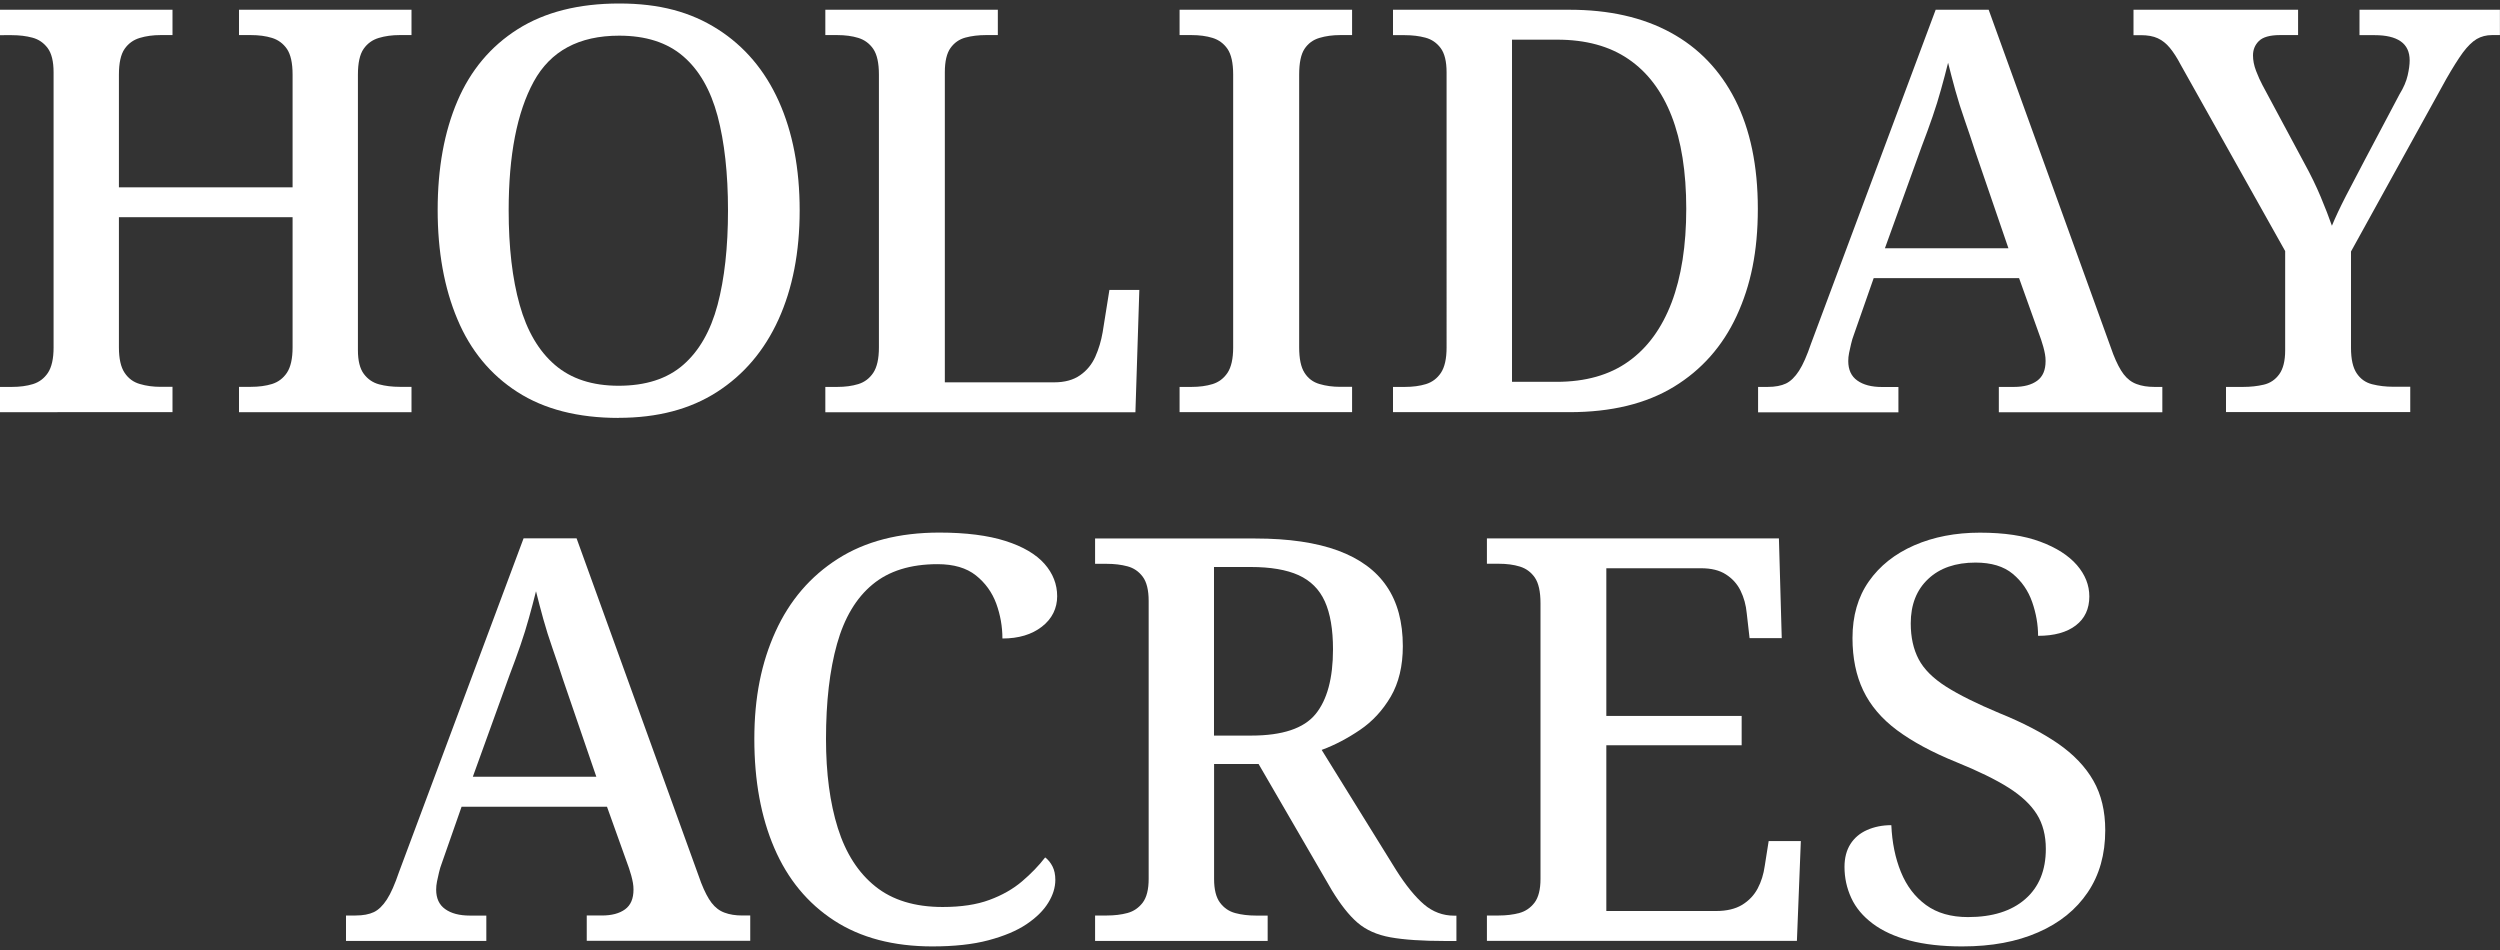
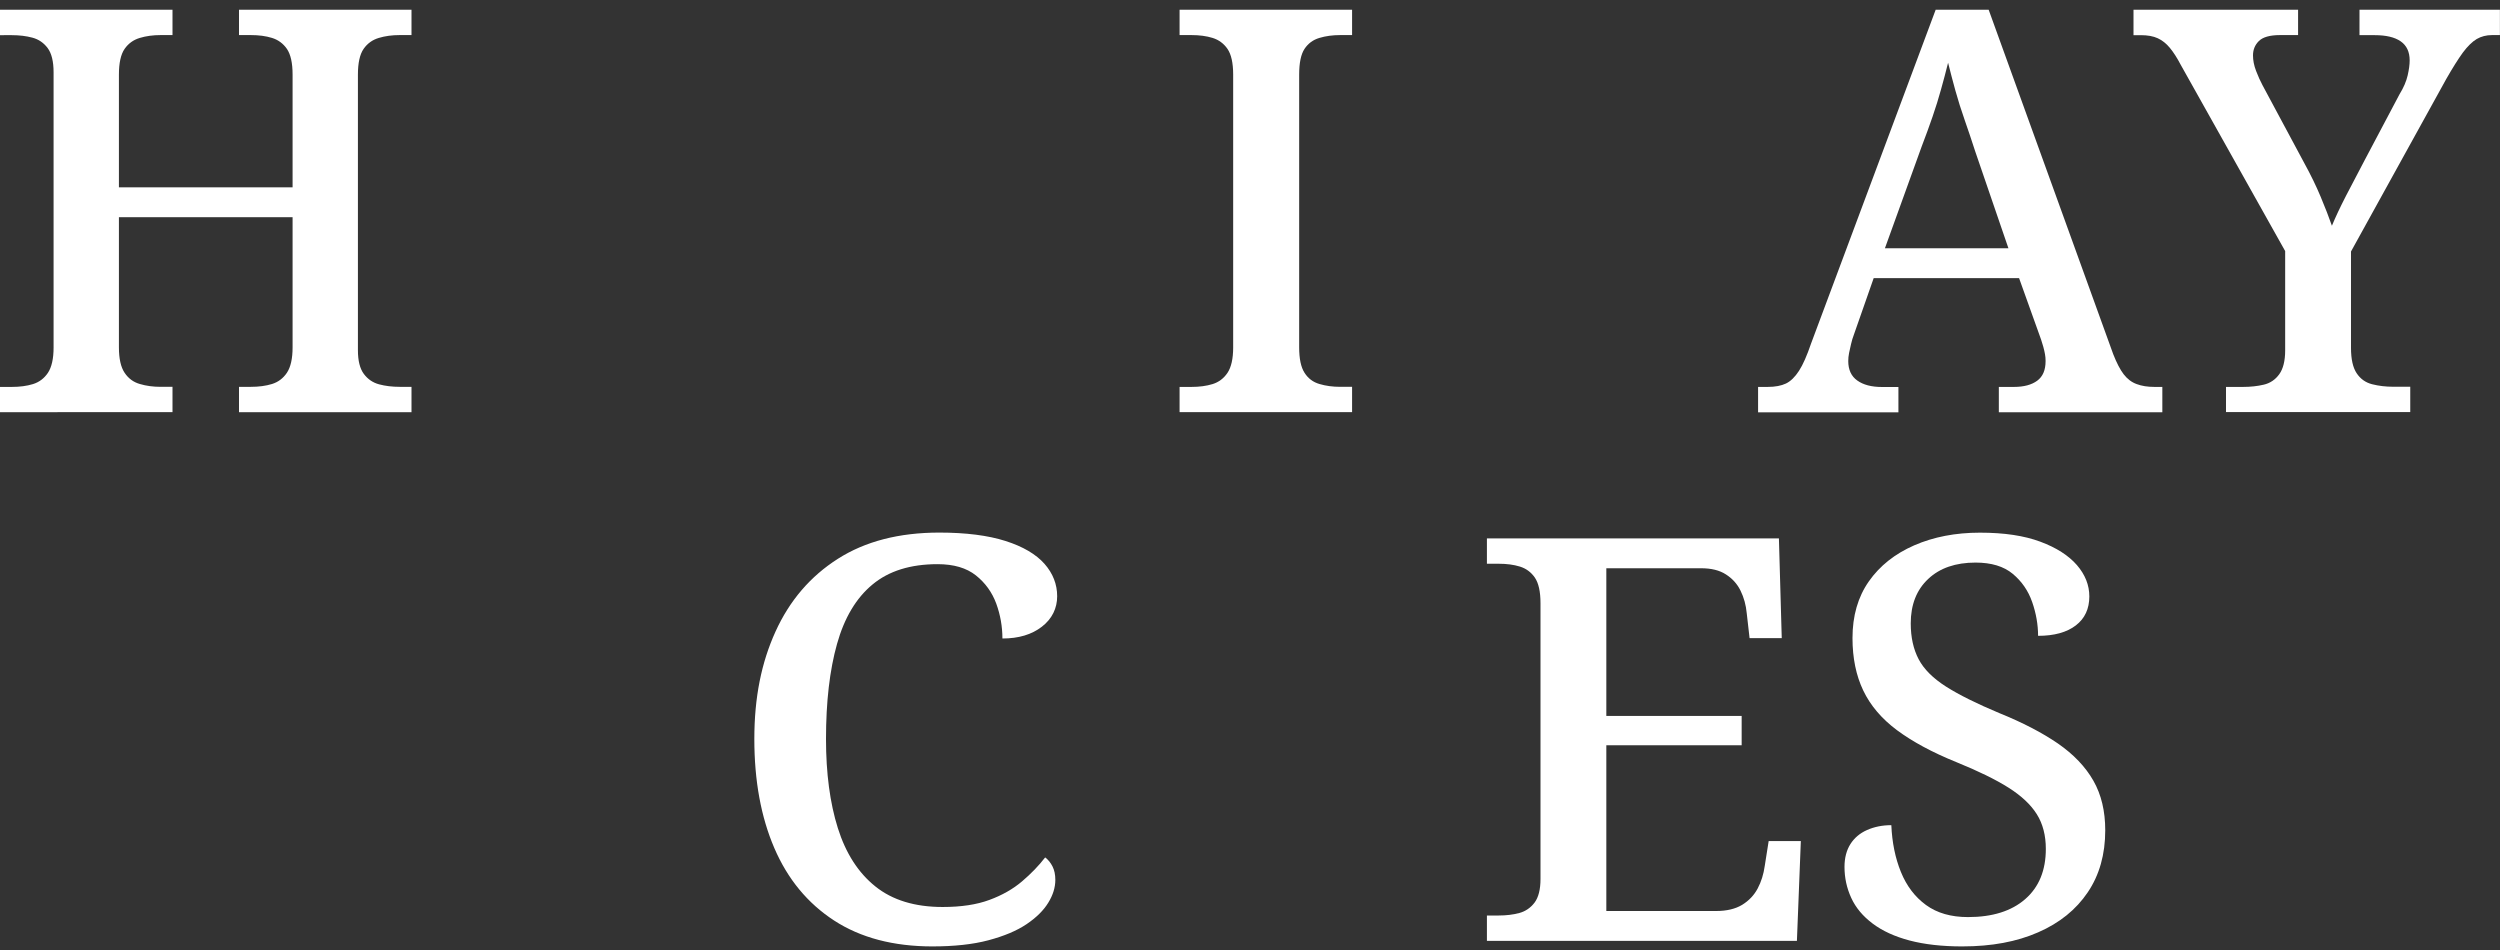
<svg xmlns="http://www.w3.org/2000/svg" id="logos" viewBox="0 0 300 114">
  <rect x="0" y="0" width="300" height="114" fill="#333333" stroke="none" />
  <defs>
    <style>
      .cls-1 {
        fill: #fff;
        stroke-width: 0px;
      }
    </style>
  </defs>
  <path class="cls-1" d="M0,49.47v-3.04h1.42c.95,0,1.79-.11,2.54-.34.74-.23,1.34-.68,1.79-1.35.45-.68.68-1.69.68-3.04V8.68c0-1.31-.24-2.28-.71-2.91-.47-.63-1.08-1.05-1.83-1.25-.74-.2-1.57-.3-2.47-.3H0V1.17h20.7v3.04h-1.42c-.9,0-1.74.11-2.5.34-.77.23-1.38.67-1.83,1.32-.45.65-.68,1.68-.68,3.08v13.53h20.84v-13.53c0-1.4-.23-2.42-.68-3.08-.45-.65-1.05-1.09-1.79-1.32-.74-.23-1.59-.34-2.54-.34h-1.42V1.17h20.7v3.04h-1.42c-.9,0-1.74.11-2.5.34-.77.23-1.38.67-1.83,1.32-.45.65-.68,1.68-.68,3.08v33.08c0,1.26.24,2.21.71,2.84.47.63,1.08,1.05,1.83,1.25s1.57.3,2.47.3h1.42v3.04h-20.7v-3.04h1.42c.95,0,1.79-.11,2.54-.34.74-.23,1.34-.68,1.79-1.35.45-.68.68-1.69.68-3.04v-15.63H14.27v15.63c0,1.35.23,2.37.68,3.04.45.68,1.06,1.13,1.83,1.35.77.23,1.6.34,2.5.34h1.42v3.04H0Z" />
-   <path class="cls-1" d="M74.23,50.15c-4.87,0-8.92-1.04-12.14-3.11-3.22-2.07-5.63-4.98-7.2-8.73-1.58-3.74-2.37-8.12-2.37-13.12s.79-9.36,2.37-13.06c1.58-3.7,3.99-6.57,7.24-8.63,3.25-2.05,7.31-3.08,12.18-3.08s8.58,1.03,11.81,3.08c3.22,2.05,5.67,4.94,7.34,8.66,1.67,3.72,2.5,8.08,2.5,13.09s-.85,9.37-2.54,13.09c-1.69,3.72-4.15,6.62-7.37,8.69-3.23,2.08-7.16,3.11-11.81,3.11ZM74.23,46.29c3.25,0,5.83-.83,7.75-2.5,1.92-1.67,3.29-4.07,4.13-7.21.83-3.13,1.25-6.91,1.25-11.33s-.42-8.2-1.25-11.33c-.84-3.13-2.21-5.52-4.13-7.17-1.92-1.65-4.48-2.47-7.68-2.47-4.83,0-8.24,1.84-10.25,5.51-2.01,3.68-3.01,8.83-3.01,15.46,0,4.42.44,8.2,1.32,11.33.88,3.14,2.29,5.54,4.23,7.21,1.94,1.67,4.49,2.5,7.64,2.5Z" />
-   <path class="cls-1" d="M99.04,49.47v-3.04h1.42c.95,0,1.79-.11,2.54-.34.74-.23,1.34-.68,1.79-1.35.45-.68.68-1.69.68-3.04V8.95c0-1.4-.23-2.42-.68-3.08-.45-.65-1.05-1.09-1.79-1.32-.74-.23-1.59-.34-2.54-.34h-1.42V1.17h20.7v3.04h-1.42c-.9,0-1.73.1-2.47.3-.74.2-1.34.62-1.79,1.25-.45.63-.68,1.6-.68,2.91v37.21h13.12c1.26,0,2.3-.28,3.11-.85.81-.56,1.42-1.31,1.83-2.23.41-.92.7-1.9.88-2.94l.81-5.07h3.59l-.47,14.68h-37.21Z" />
  <path class="cls-1" d="M141.55,49.47v-3.04h1.42c.95,0,1.79-.11,2.54-.34.74-.23,1.34-.68,1.79-1.35.45-.68.68-1.69.68-3.04V8.95c0-1.4-.23-2.42-.68-3.08-.45-.65-1.05-1.09-1.79-1.32-.74-.23-1.59-.34-2.54-.34h-1.42V1.17h20.7v3.04h-1.42c-.9,0-1.74.11-2.5.34-.77.23-1.36.67-1.79,1.32-.43.65-.64,1.68-.64,3.08v32.74c0,1.35.21,2.37.64,3.04.43.68,1.03,1.13,1.79,1.35.77.23,1.6.34,2.5.34h1.42v3.04h-20.7Z" />
-   <path class="cls-1" d="M167.16,49.47v-3.04h1.42c.95,0,1.79-.11,2.54-.34.74-.23,1.34-.68,1.79-1.35.45-.68.68-1.69.68-3.04V8.68c0-1.31-.24-2.28-.71-2.91-.47-.63-1.08-1.05-1.83-1.25-.74-.2-1.57-.3-2.47-.3h-1.42V1.17h21.18c4.74,0,8.78.91,12.14,2.74,3.36,1.83,5.94,4.52,7.75,8.08,1.8,3.56,2.71,7.92,2.71,13.06s-.85,9.2-2.54,12.85c-1.69,3.65-4.21,6.49-7.54,8.52-3.34,2.03-7.51,3.04-12.52,3.04h-21.18ZM186.78,45.82c3.47,0,6.35-.81,8.63-2.44,2.28-1.62,4-3.98,5.18-7.07,1.17-3.09,1.76-6.84,1.76-11.26s-.59-8.13-1.76-11.13c-1.17-3-2.9-5.28-5.18-6.83-2.28-1.56-5.13-2.33-8.56-2.33h-5.41v41.06h5.34Z" />
  <path class="cls-1" d="M210.97,49.47v-3.04h1.15c.9,0,1.63-.14,2.2-.41.56-.27,1.08-.78,1.56-1.52s.96-1.84,1.45-3.28L232.28,1.17h6.36l14.95,41.34c.41,1.04.82,1.84,1.25,2.4.43.56.95.96,1.56,1.18.61.23,1.32.34,2.13.34h.95v3.04h-19.62v-3.04h1.83c1.17,0,2.1-.25,2.77-.74.68-.5,1.01-1.28,1.01-2.37,0-.27-.02-.54-.07-.81-.05-.27-.11-.56-.2-.88-.09-.32-.18-.61-.27-.88l-2.64-7.37h-17.45l-2.37,6.77c-.14.36-.25.73-.34,1.12-.09.38-.17.74-.24,1.08s-.1.67-.1.98c0,1.04.36,1.82,1.08,2.33.72.52,1.71.78,2.98.78h1.96v3.04h-16.85ZM226.19,29.79h14.82l-3.99-11.64c-.41-1.26-.82-2.5-1.25-3.72-.43-1.22-.8-2.4-1.12-3.55-.32-1.15-.61-2.27-.88-3.35-.27,1.08-.55,2.15-.85,3.21-.29,1.06-.63,2.14-1.01,3.25-.38,1.11-.82,2.31-1.32,3.62l-4.4,12.18Z" />
  <path class="cls-1" d="M267.12,49.47v-3.04h2.03c.9,0,1.74-.09,2.5-.27.77-.18,1.39-.6,1.86-1.25.47-.65.71-1.61.71-2.87v-11.91l-12.52-22.33c-.45-.86-.89-1.54-1.32-2.06-.43-.52-.91-.9-1.45-1.15-.54-.25-1.22-.37-2.03-.37h-.88V1.17h19.75v3.04h-2.16c-1.22,0-2.06.24-2.54.71s-.71,1.05-.71,1.73c0,.59.12,1.21.37,1.86.25.65.51,1.23.78,1.73l5.01,9.34c.77,1.4,1.42,2.74,1.96,4.03.54,1.29.99,2.45,1.35,3.48.41-.99.97-2.19,1.69-3.59.72-1.4,1.47-2.82,2.23-4.26l4.19-7.92c.5-.81.82-1.57.98-2.27.16-.7.24-1.3.24-1.79,0-1.04-.36-1.8-1.08-2.3-.72-.5-1.76-.74-3.11-.74h-1.83V1.17h16.85v3.04h-.95c-.68,0-1.29.16-1.83.47-.54.32-1.09.86-1.66,1.62-.56.77-1.23,1.83-2,3.18l-11.43,20.7v11.57c0,1.35.23,2.37.68,3.04.45.68,1.07,1.12,1.86,1.32.79.2,1.63.3,2.54.3h2.03v3.04h-22.12Z" />
-   <path class="cls-1" d="M41.52,112.9v-3.04h1.15c.9,0,1.63-.14,2.2-.41.56-.27,1.08-.78,1.56-1.52s.96-1.84,1.45-3.28l14.95-40.05h6.36l14.95,41.34c.41,1.04.82,1.84,1.25,2.4.43.56.95.96,1.56,1.18.61.23,1.32.34,2.13.34h.95v3.04h-19.62v-3.04h1.83c1.17,0,2.1-.25,2.77-.74.68-.5,1.01-1.28,1.01-2.37,0-.27-.02-.54-.07-.81-.05-.27-.11-.56-.2-.88-.09-.31-.18-.61-.27-.88l-2.64-7.37h-17.45l-2.37,6.77c-.14.36-.25.73-.34,1.12-.09.38-.17.74-.24,1.08-.07.34-.1.67-.1.98,0,1.04.36,1.82,1.08,2.33.72.52,1.71.78,2.98.78h1.96v3.04h-16.85ZM56.74,93.21h14.82l-3.99-11.64c-.41-1.26-.82-2.5-1.25-3.72-.43-1.22-.8-2.4-1.12-3.55-.32-1.15-.61-2.27-.88-3.35-.27,1.08-.55,2.15-.85,3.21-.29,1.06-.63,2.14-1.01,3.25-.38,1.11-.82,2.31-1.32,3.62l-4.4,12.18Z" />
  <path class="cls-1" d="M111.9,113.57c-4.69,0-8.63-1.04-11.81-3.11-3.18-2.07-5.57-4.97-7.17-8.69-1.6-3.72-2.4-8.08-2.4-13.09s.85-9.17,2.54-12.89c1.69-3.72,4.18-6.63,7.48-8.73,3.29-2.1,7.35-3.15,12.18-3.15,3.2,0,5.85.34,7.95,1.01s3.65,1.59,4.67,2.74c1.01,1.15,1.52,2.45,1.52,3.89s-.61,2.71-1.83,3.65c-1.22.95-2.8,1.42-4.74,1.42,0-1.44-.25-2.84-.74-4.19-.5-1.35-1.31-2.48-2.44-3.38-1.13-.9-2.66-1.35-4.6-1.35-3.25,0-5.85.81-7.81,2.44-1.96,1.62-3.38,4-4.26,7.14-.88,3.14-1.32,6.93-1.32,11.4,0,4.1.47,7.67,1.42,10.69.95,3.02,2.45,5.36,4.5,7,2.05,1.65,4.75,2.47,8.08,2.47,2.21,0,4.08-.28,5.61-.85,1.53-.56,2.84-1.31,3.92-2.23,1.08-.92,2.01-1.88,2.77-2.87.36.27.65.63.88,1.08.23.45.34.99.34,1.62,0,.9-.28,1.82-.85,2.74-.56.92-1.43,1.78-2.6,2.57-1.17.79-2.7,1.43-4.57,1.93-1.87.5-4.12.74-6.73.74Z" />
-   <path class="cls-1" d="M131.41,112.9v-3.04h1.42c.9,0,1.73-.1,2.47-.3s1.35-.62,1.83-1.25c.47-.63.71-1.58.71-2.84v-33.35c0-1.31-.24-2.28-.71-2.91-.47-.63-1.08-1.05-1.83-1.25s-1.57-.3-2.47-.3h-1.42v-3.04h19.21c4.01,0,7.33.49,9.94,1.45,2.62.97,4.57,2.4,5.85,4.3,1.29,1.89,1.93,4.29,1.93,7.17,0,2.39-.49,4.41-1.45,6.06-.97,1.65-2.2,2.98-3.69,3.99-1.49,1.01-3.02,1.82-4.6,2.4l8.93,14.41c1.17,1.85,2.29,3.22,3.35,4.13,1.06.9,2.27,1.35,3.62,1.35h.27v3.04h-1.35c-2.75,0-4.94-.15-6.56-.44-1.62-.29-2.94-.88-3.96-1.76s-2.04-2.18-3.08-3.89l-8.79-15.15h-5.34v13.8c0,1.26.24,2.21.71,2.84.47.63,1.08,1.05,1.83,1.25.74.2,1.57.3,2.47.3h1.42v3.04h-20.7ZM150.15,88.27c3.74,0,6.31-.86,7.71-2.57,1.4-1.71,2.1-4.31,2.1-7.78,0-2.39-.33-4.31-.98-5.75-.65-1.44-1.7-2.49-3.15-3.15-1.44-.65-3.36-.98-5.75-.98h-4.4v20.23h4.46Z" />
  <path class="cls-1" d="M178.43,112.9v-3.04h1.42c.9,0,1.73-.1,2.47-.3s1.35-.62,1.83-1.25c.47-.63.71-1.58.71-2.84v-33.08c0-1.4-.23-2.42-.68-3.08-.45-.65-1.05-1.09-1.79-1.32-.74-.23-1.59-.34-2.54-.34h-1.42v-3.04h35.04l.34,11.97h-3.86l-.34-2.98c-.09-.99-.34-1.89-.74-2.71s-.99-1.47-1.76-1.96c-.77-.5-1.76-.74-2.98-.74h-11.37v17.72h16.24v3.52h-16.24v19.89h13.19c1.26,0,2.3-.25,3.11-.74.81-.5,1.43-1.15,1.86-1.96.43-.81.71-1.71.85-2.71l.47-2.98h3.86l-.47,11.97h-37.21Z" />
  <path class="cls-1" d="M235.48,113.57c-2.44,0-4.54-.24-6.33-.71-1.78-.47-3.26-1.15-4.43-2.03-1.17-.88-2.03-1.9-2.57-3.08-.54-1.17-.81-2.41-.81-3.72,0-1.08.24-2,.71-2.74.47-.74,1.14-1.31,2-1.69.86-.38,1.83-.58,2.91-.58.09,2.08.47,3.95,1.15,5.62.68,1.67,1.68,2.99,3.01,3.96,1.33.97,3.01,1.45,5.04,1.45,2.93,0,5.22-.72,6.87-2.16,1.65-1.44,2.47-3.45,2.47-6.02,0-1.62-.36-3.01-1.08-4.16-.72-1.15-1.85-2.21-3.38-3.18-1.53-.97-3.63-2-6.29-3.08-2.89-1.17-5.25-2.45-7.1-3.82-1.85-1.38-3.2-2.97-4.06-4.77-.86-1.8-1.29-3.9-1.29-6.29,0-2.66.65-4.93,1.96-6.8,1.31-1.87,3.12-3.31,5.45-4.33,2.32-1.01,4.95-1.52,7.88-1.52s5.3.36,7.24,1.08c1.94.72,3.4,1.66,4.4,2.81.99,1.15,1.49,2.4,1.49,3.76,0,1.49-.54,2.65-1.62,3.48-1.08.83-2.59,1.25-4.53,1.25,0-1.35-.24-2.71-.71-4.06s-1.25-2.48-2.33-3.38c-1.08-.9-2.57-1.35-4.46-1.35-2.39,0-4.29.65-5.68,1.96-1.4,1.31-2.1,3.09-2.1,5.34,0,1.67.32,3.1.95,4.3.63,1.2,1.73,2.29,3.28,3.28,1.56.99,3.69,2.05,6.39,3.18,2.8,1.13,5.14,2.35,7.04,3.65,1.89,1.31,3.31,2.8,4.26,4.47.95,1.67,1.42,3.65,1.42,5.95,0,2.89-.7,5.37-2.1,7.44-1.4,2.08-3.38,3.68-5.95,4.8-2.57,1.13-5.59,1.69-9.07,1.69Z" />
</svg>